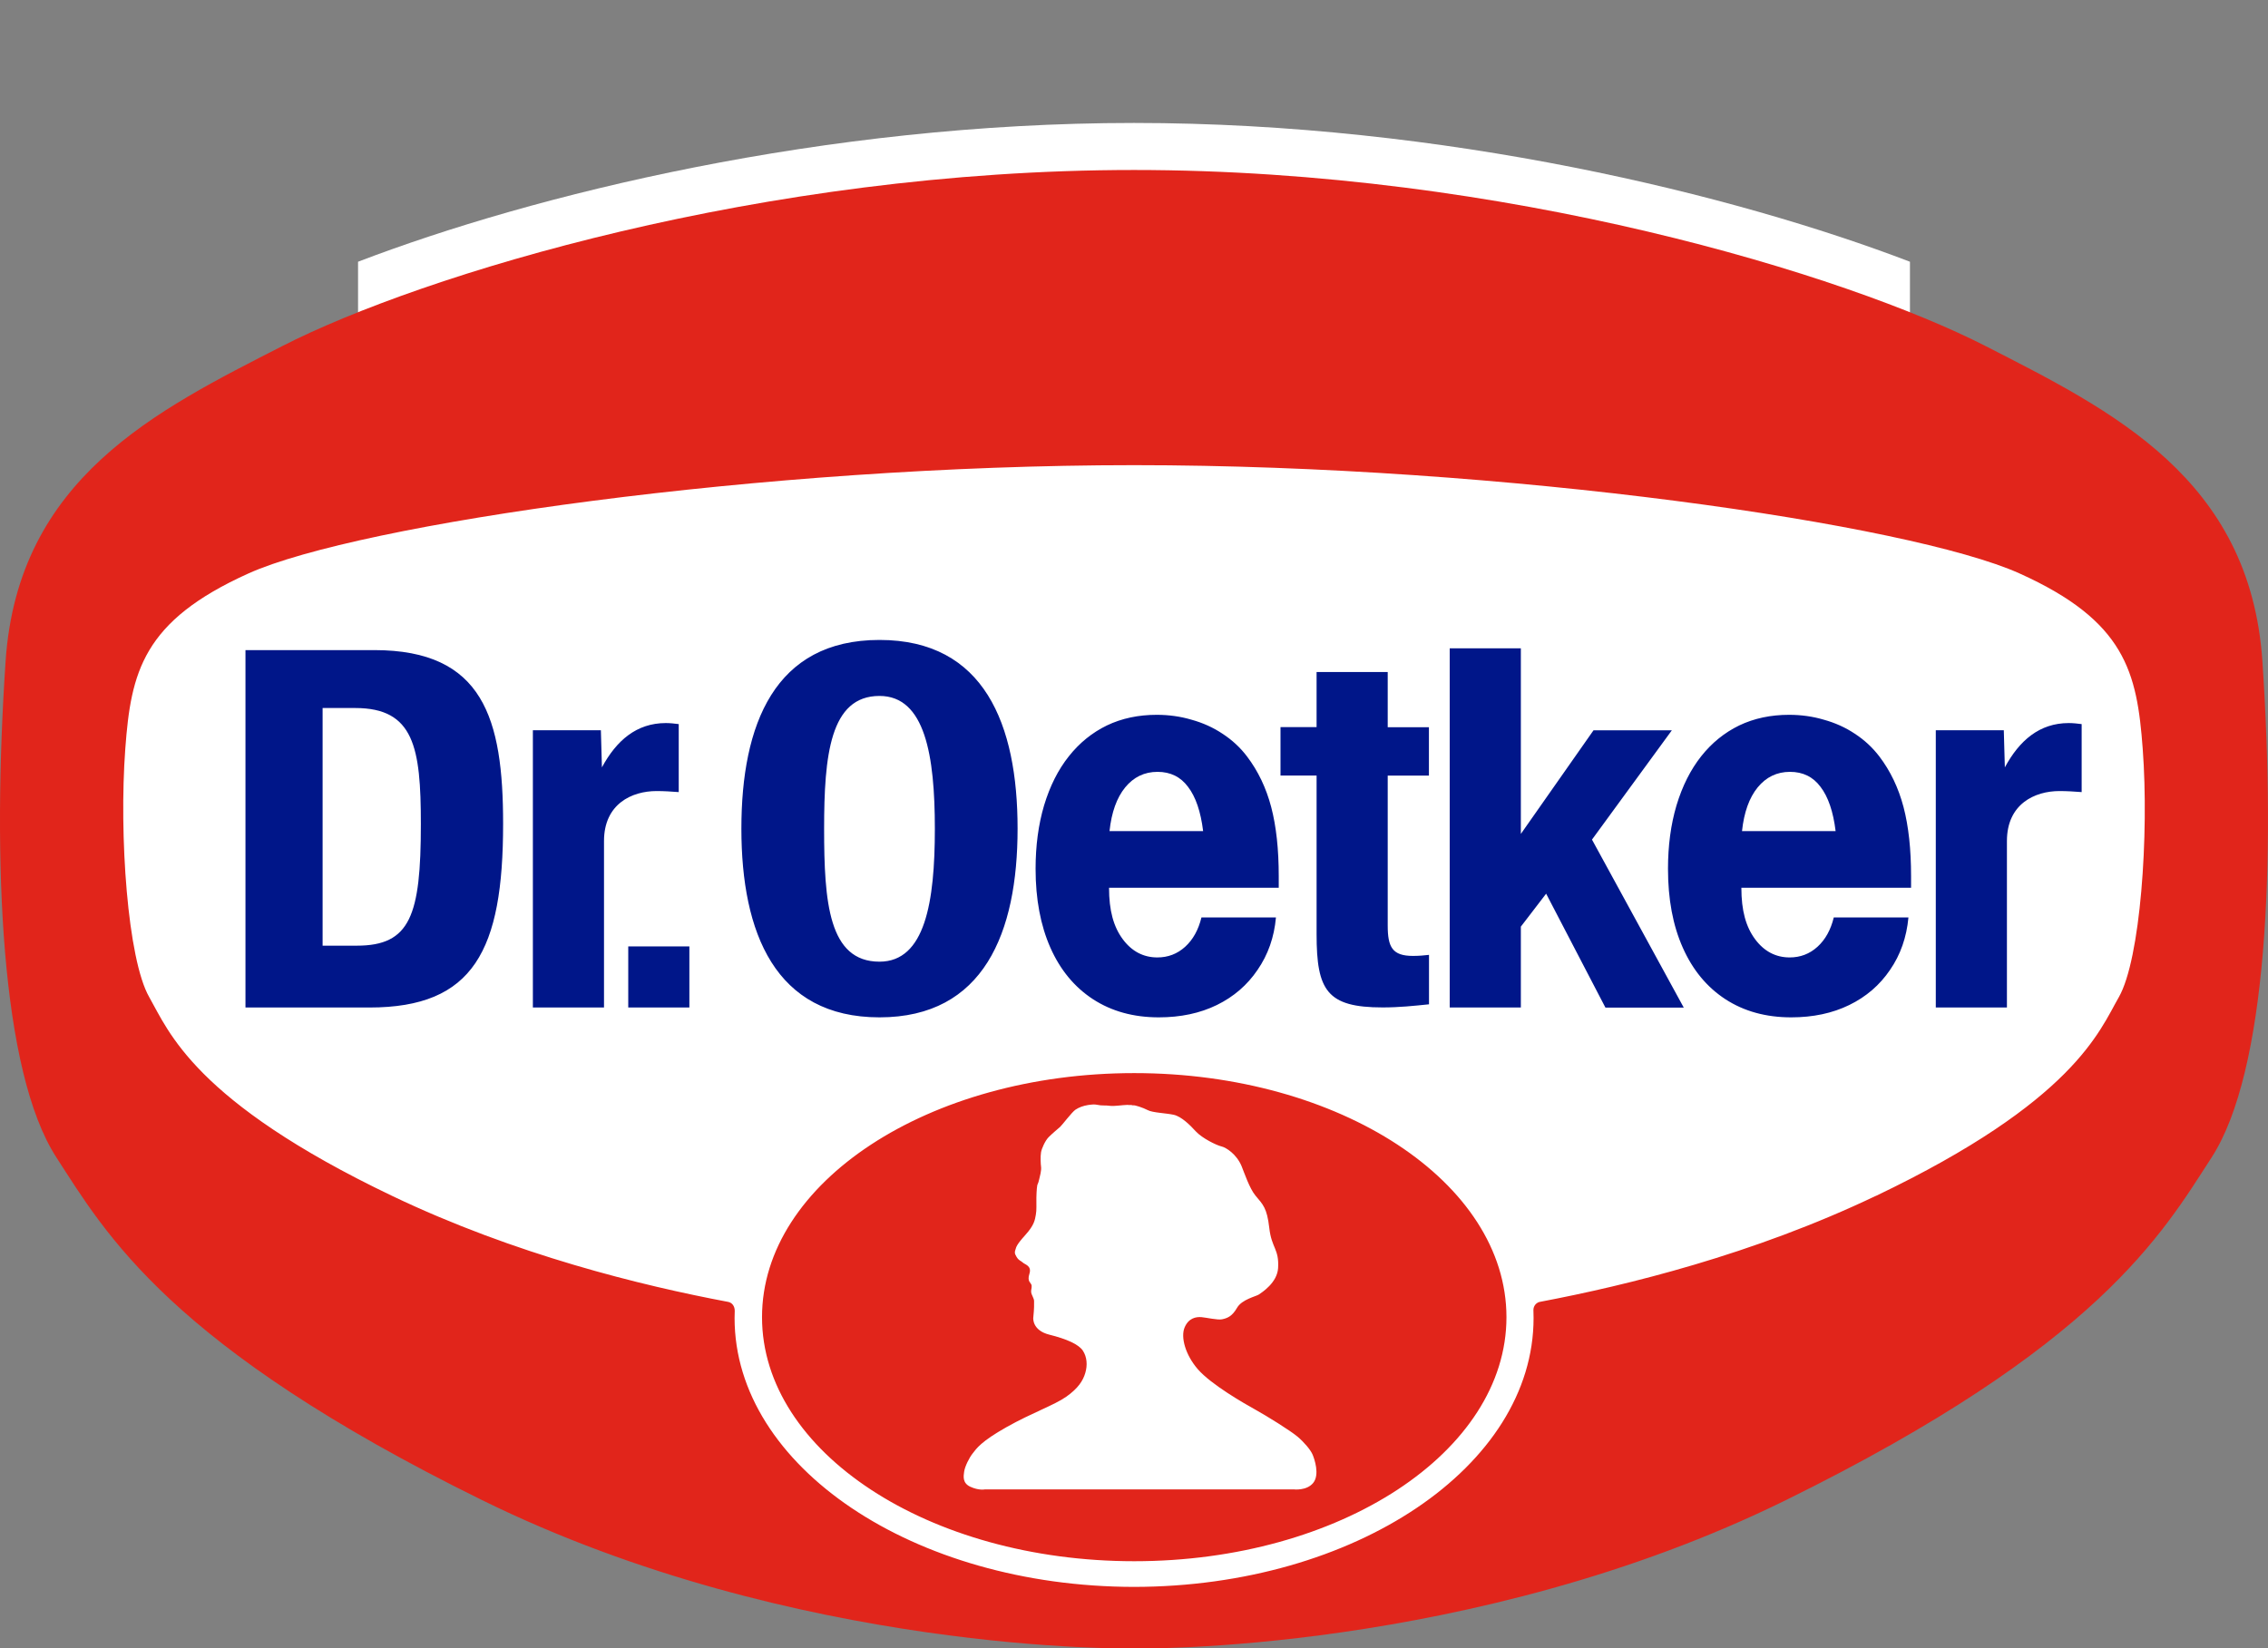
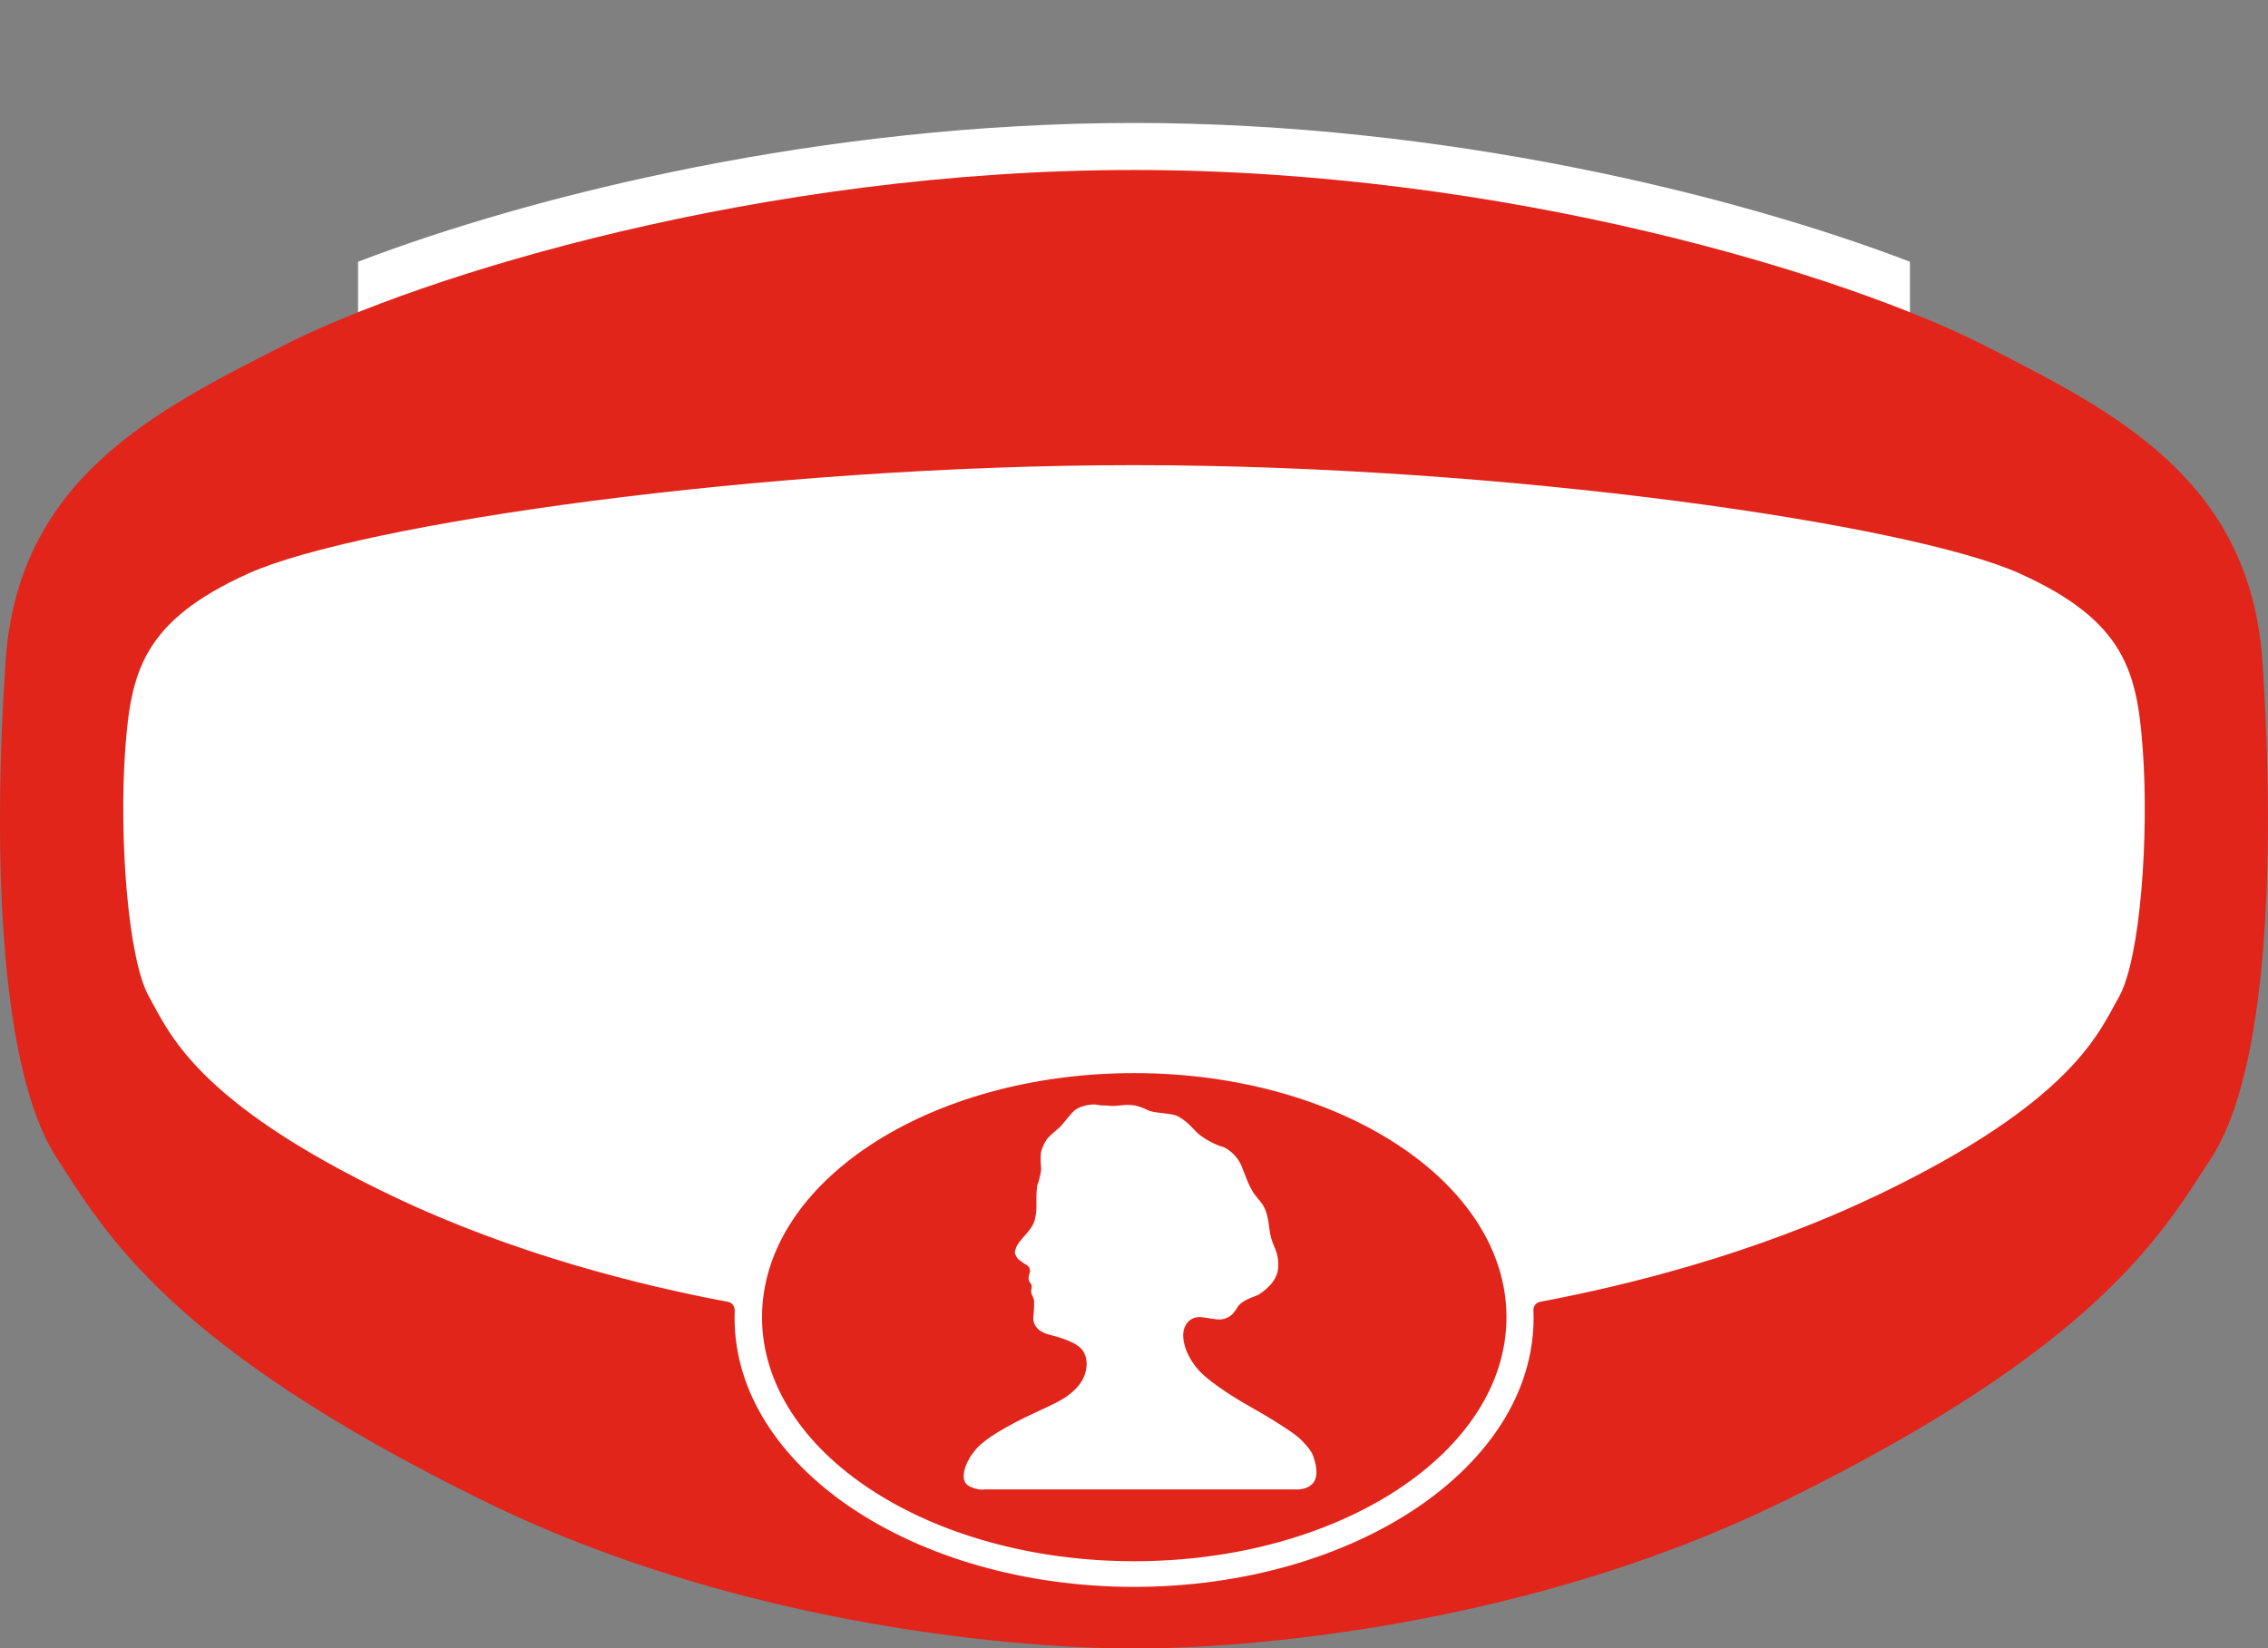
<svg xmlns="http://www.w3.org/2000/svg" id="Ebene_1" data-name="Ebene 1" viewBox="0 0 283.46 206.06">
  <rect x="0" y="0" width="283.46" height="206.06" fill="#808080" stroke="none" />
  <defs>
    <style>
      .cls-1 {
        fill: none;
      }

      .cls-2, .cls-3, .cls-4 {
        fill-rule: evenodd;
      }

      .cls-2, .cls-5 {
        fill: #fff;
      }

      .cls-3 {
        fill: #e1251b;
      }

      .cls-4 {
        fill: #001689;
      }
    </style>
  </defs>
  <g>
    <path class="cls-5" d="M44.75,32.72c21.85-8.37,58.18-17.35,96.98-17.35s75.13,8.99,96.98,17.35v9.1H44.75v-9.1Z" />
    <g>
      <path class="cls-2" d="M86.12,167.71c-10.82-2.24-25.37-6.15-39.61-12.96-12.79-6.11-20.39-11.61-25.19-16.42-2.41-2.42-4.07-4.62-5.3-6.55-1.09-1.7-1.79-3.12-2.43-4.25-3.7-6.46-4.53-23.75-3.74-34.39.82-10.99,3.06-19.7,18.84-26.8,14.93-6.72,66.55-14.04,113.05-14.04s98.12,7.32,113.05,14.04c15.78,7.1,18.02,15.8,18.84,26.8.79,10.64-.04,27.93-3.74,34.39-.65,1.13-1.35,2.56-2.43,4.26-1.24,1.93-2.89,4.12-5.31,6.55-4.8,4.81-12.4,10.31-25.19,16.42-14.18,6.78-28.79,10.7-39.61,12.95-2.2,21.99-28.35,36.46-55.61,36.49-27.25-.04-53.41-14.5-55.61-36.49Z" />
-       <path class="cls-4" d="M190.08,81.05v23.2l9.08-12.95h9.79l-9.98,13.66,11.47,21h-9.79l-7.41-14.24-3.16,4.12v10.11h-8.89v-44.9h8.89ZM86.16,118.31v7.64h-7.64v-7.64h7.64ZM40.32,88.51h4.07c7.35,0,8.21,4.91,8.21,14.5,0,11.47-1.33,15.21-8.01,15.21h-4.27v-29.7ZM30.69,125.95h15.48c13.03,0,16.71-7.14,16.71-22.97,0-13.14-2.46-21.71-16.1-21.71h-16.1v44.68ZM103,103.61c0-9.17.74-16.61,6.92-16.61,5.7,0,6.92,7.44,6.92,16.61s-1.22,16.61-6.92,16.61c-6.35,0-6.92-7.44-6.92-16.61ZM92.66,103.59c0-13.03,4.15-23.59,17.26-23.59s17.26,10.56,17.26,23.59-4.23,23.59-17.26,23.59-17.26-10.56-17.26-23.59ZM66.6,125.95h8.89v-20.81c0-4.64,3.48-6.25,6.57-6.25.9,0,1.87.06,2.77.13v-8.5c-.52-.07-1.1-.13-1.61-.13-3.67,0-6.18,2.19-7.99,5.54l-.13-4.64h-8.5v34.66ZM241.94,125.95h8.89v-20.81c0-4.64,3.48-6.25,6.57-6.25.9,0,1.87.06,2.77.13v-8.5c-.52-.07-1.1-.13-1.61-.13-3.67,0-6.18,2.19-7.99,5.54l-.13-4.64h-8.5v34.66ZM164.55,90.91v-6.9h8.89v6.9h5.15v6.05h-5.15v18.74c0,2.71.58,3.8,3.16,3.8.71,0,1.42-.06,2-.13v6.18c-1.93.2-3.74.39-5.8.39-6.96,0-8.25-2.13-8.25-9.15v-19.84h-4.51v-6.05h4.51ZM150.37,103.9c-.3-2.45-.93-4.29-1.89-5.54-.93-1.25-2.2-1.87-3.81-1.87-1.64,0-2.98.65-4.04,1.94-1.06,1.3-1.71,3.12-1.96,5.47h11.7ZM159.47,114.7c-.22,2.47-.99,4.65-2.3,6.55-1.28,1.89-2.98,3.36-5.09,4.39-2.11,1.03-4.53,1.54-7.25,1.54-3.15,0-5.89-.75-8.23-2.27-2.31-1.51-4.09-3.66-5.32-6.44-1.23-2.78-1.85-6.07-1.85-9.86,0-2.88.35-5.52,1.06-7.92.73-2.42,1.76-4.47,3.1-6.15,1.33-1.68,2.92-2.96,4.75-3.85,1.86-.89,3.94-1.33,6.23-1.33,1.51,0,2.96.2,4.34.61,1.41.39,2.71.97,3.89,1.76,1.21.79,2.23,1.74,3.06,2.84,1.38,1.82,2.39,3.93,3.02,6.33.63,2.4.94,5.28.94,8.64v1.44h-21.21c0,2.87.57,4.87,1.7,6.41,1.13,1.53,2.58,2.3,4.34,2.3,1.33,0,2.49-.44,3.47-1.33.98-.89,1.66-2.11,2.04-3.67h9.32ZM229.42,103.9c-.3-2.45-.93-4.29-1.89-5.54-.93-1.25-2.2-1.87-3.81-1.87-1.64,0-2.98.65-4.04,1.94-1.06,1.3-1.71,3.12-1.96,5.47h11.7ZM238.52,114.7c-.23,2.47-.99,4.65-2.3,6.55-1.28,1.89-2.98,3.36-5.1,4.39-2.11,1.03-4.53,1.54-7.25,1.54-3.15,0-5.89-.75-8.23-2.27-2.31-1.51-4.09-3.66-5.32-6.44-1.24-2.78-1.85-6.07-1.85-9.86,0-2.88.35-5.52,1.06-7.92.73-2.42,1.76-4.47,3.09-6.15,1.33-1.68,2.92-2.96,4.75-3.85,1.86-.89,3.94-1.33,6.23-1.33,1.51,0,2.96.2,4.34.61,1.41.39,2.71.97,3.89,1.76,1.21.79,2.22,1.74,3.06,2.84,1.38,1.82,2.39,3.93,3.02,6.33.63,2.4.94,5.28.94,8.64v1.44h-21.21c0,2.87.57,4.87,1.7,6.41,1.13,1.53,2.58,2.3,4.34,2.3,1.33,0,2.49-.44,3.47-1.33.98-.89,1.66-2.11,2.04-3.67h9.32Z" />
      <path class="cls-3" d="M141.73,21.25c-46.41,0-89.1,13.14-106.44,22.01C19.59,51.29,2.24,59.75.7,82.66c-1.69,25.1-.6,51.29,6.34,62.02,6.2,9.58,14.11,23.6,53.21,42.85,39.1,19.26,81.58,18.6,81.48,18.51-.1.1,42.38.75,81.48-18.51,39.1-19.26,47.01-33.27,53.21-42.85,6.93-10.72,8.02-36.91,6.34-62.02-1.54-22.91-18.89-31.36-34.6-39.4-17.34-8.87-60.03-22.01-106.44-22.01ZM234.44,149.5c-15.33,7.32-31.12,11.19-41.89,13.23-.51.06-.9.5-.9,1.03l.02,1.01c0,18.54-22.35,33.58-49.93,33.61-27.58-.03-49.93-15.07-49.93-33.61l.02-.9c0-.61-.35-1.03-.83-1.12-10.79-2.03-26.62-5.9-41.97-13.24-24.79-11.85-27.95-20.6-30.38-24.86-2.7-4.71-3.79-20.24-2.99-31.06.71-9.56,2.16-15.95,15.41-21.91,13.69-6.16,64.21-13.53,110.66-13.53s96.97,7.37,110.66,13.53c13.25,5.96,14.7,12.35,15.41,21.91.81,10.81-.29,26.35-2.98,31.06-2.44,4.25-5.59,13.01-30.38,24.86ZM95.24,164.66c0-16.85,20.83-30.51,46.52-30.51s46.52,13.66,46.52,30.51-20.83,30.51-46.52,30.51-46.52-13.66-46.52-30.51ZM140.99,138.12c-.79.02-1.69.19-2.26.12-.52-.08-1.08,0-1.56-.12-.37-.09-.75-.04-1.18.02-.61.1-1.11.28-1.57.58-.45.3-1.68,1.94-1.92,2.15-.24.21-1.03.87-1.45,1.3-.42.43-.86,1.4-.94,1.89-.09.5-.04,1.52,0,1.76.04.24,0,.6-.06.88-.07.28-.26,1.2-.35,1.31-.09.11-.15.8-.17,1.72-.02.92.05,1.49-.07,2.13-.12.64-.17,1.27-1.33,2.55-1.16,1.29-1.11,1.5-1.21,1.79-.1.29-.16.46.14.94.3.48.52.45.78.7.24.24,1.14.39.82,1.39-.34,1.05.26,1.12.28,1.5.02.38-.1.51-.06.83.04.32.36.76.36,1.07,0,.48.03.82-.1,2.12,0,0-.16,1.56,2.01,2.1,2.17.54,3.67,1.21,4.19,2,.52.79.59,1.83.3,2.79-.28.96-.89,1.92-2.38,2.97-1.55,1.08-4.23,1.98-7.45,3.79-3.21,1.81-3.77,2.68-4.27,3.33-.38.48-.95,1.58-1.04,2.26-.08.56-.22,1.41.77,1.87,1.09.5,1.83.33,1.83.33h38.6s1.6.2,2.42-.8c.86-1.05.14-3.05-.06-3.53-.24-.59-1.07-1.57-1.89-2.26-.92-.77-3.8-2.56-5.33-3.41-1.26-.7-5.48-3.1-7.15-5.04-1.54-1.79-2.14-3.98-1.64-5.19.5-1.2,1.44-1.36,2.13-1.3.57.05,2.02.38,2.54.27.69-.14,1.28-.38,1.89-1.44.61-1.06,2.37-1.42,2.74-1.67.37-.26,2.28-1.46,2.39-3.3.14-2.42-.81-2.46-1.1-5-.29-2.54-.79-2.93-1.73-4.06-.75-.9-1.42-2.92-1.73-3.67-.62-1.5-1.94-2.35-2.54-2.48-.59-.14-2.38-1-3.2-1.89-.67-.74-1.78-1.85-2.75-2.06-.97-.21-2.65-.26-3.24-.58-.59-.31-1.63-.65-1.81-.6-.18.04.14-.06-.65-.04Z" />
    </g>
  </g>
-   <rect class="cls-1" x="95.54" width="92.37" height="8.95" />
</svg>